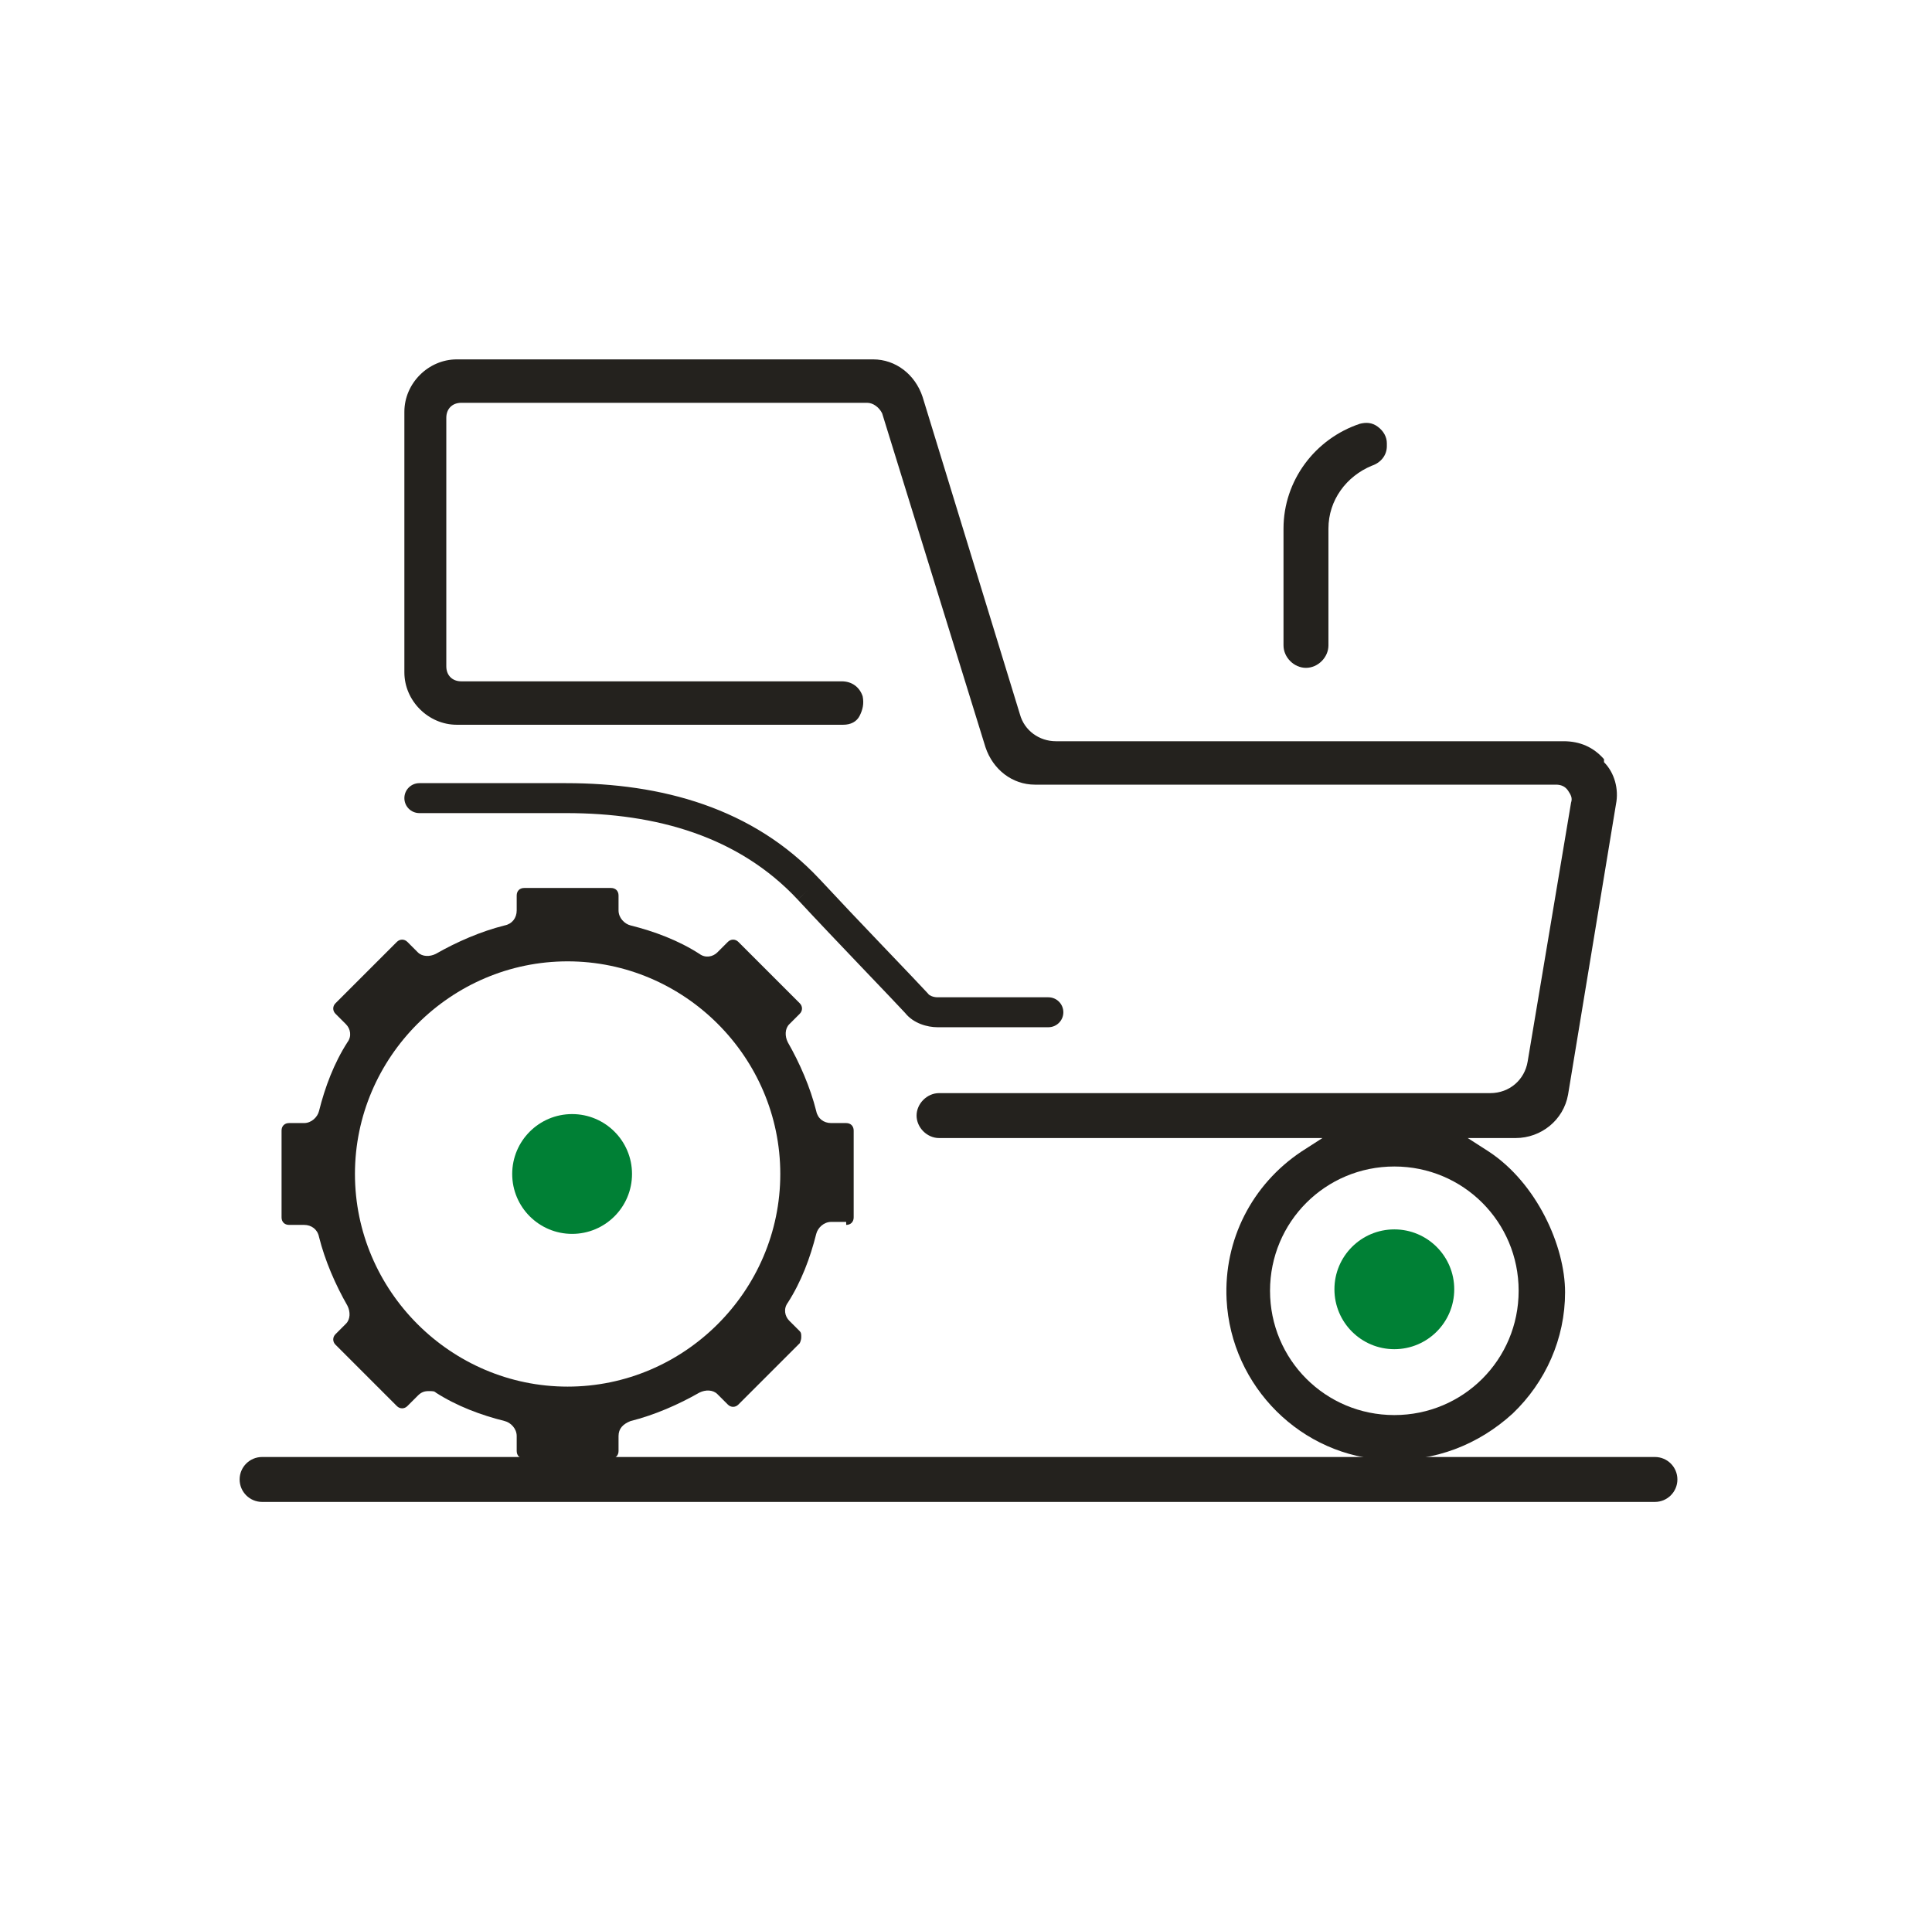
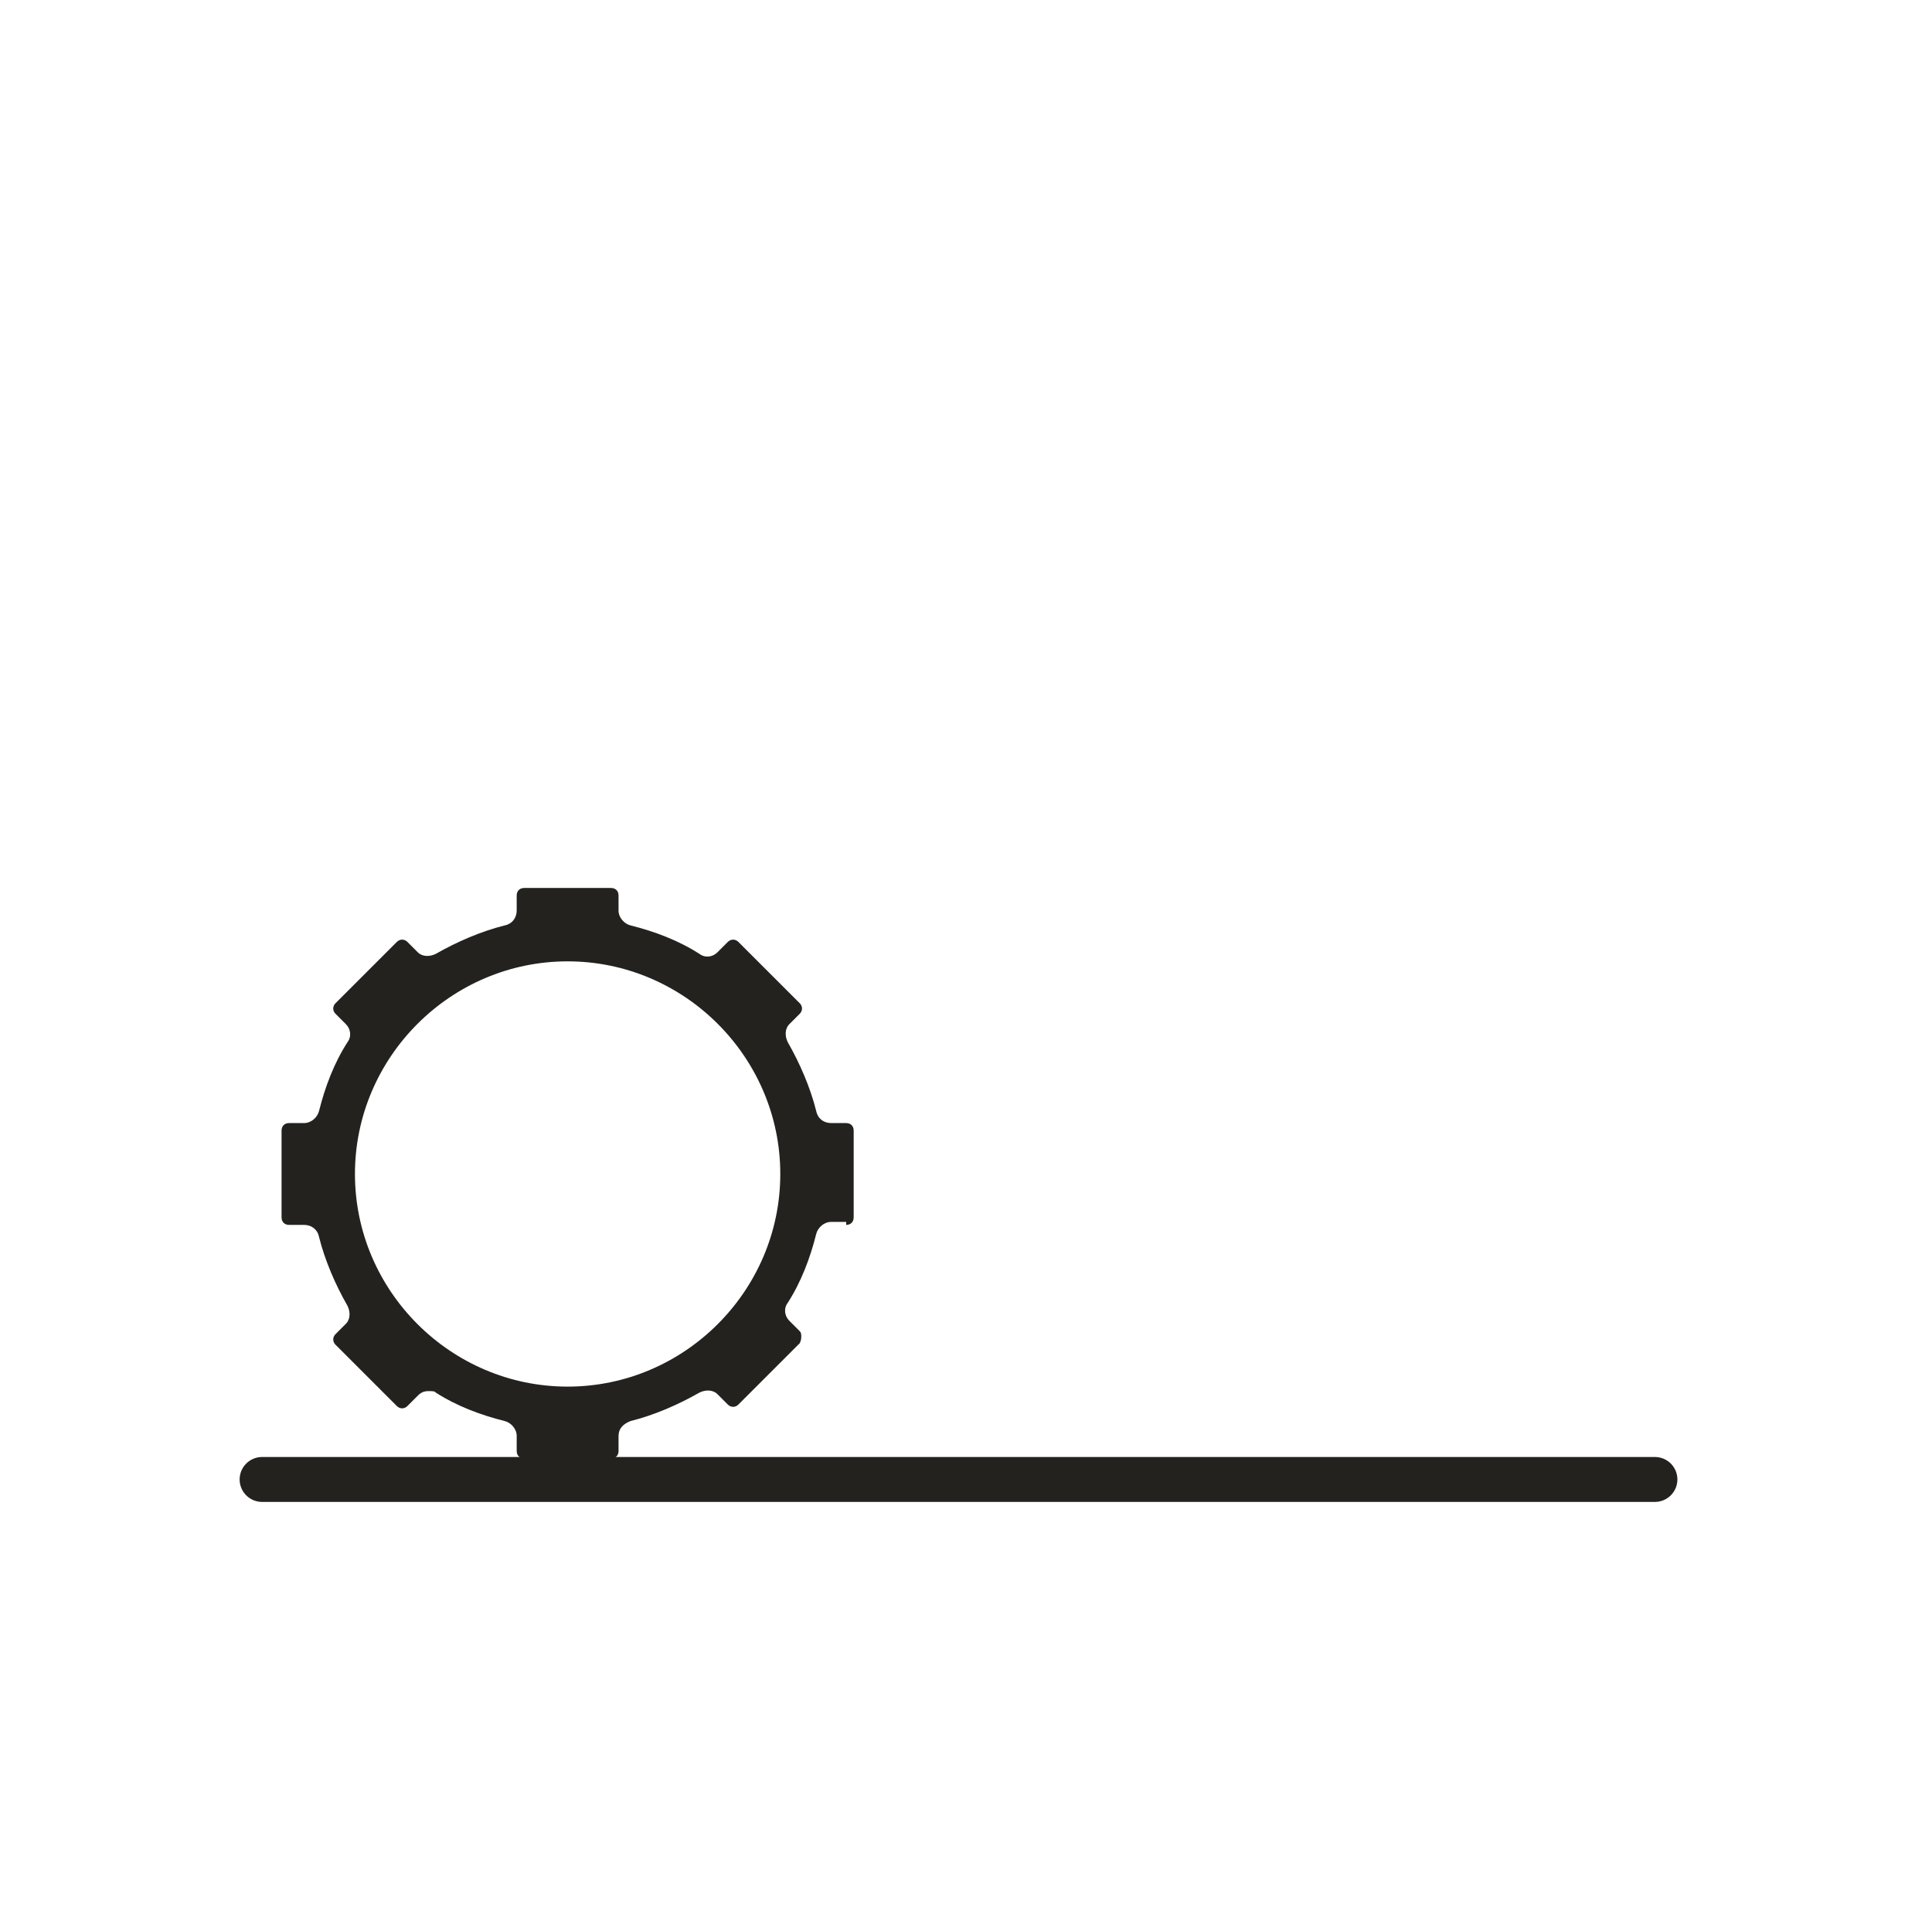
<svg xmlns="http://www.w3.org/2000/svg" width="129" height="128" viewBox="0 0 129 128" fill="none">
-   <path d="M90.8 28.3C87.8 29.3 85.7 32.1 85.7 35.3V43.1C85.7 43.9 86.4 44.6 87.2 44.6C88 44.6 88.7 43.9 88.7 43.1V35.3C88.7 33.4 89.9 31.8 91.6 31.1C92.2 30.9 92.6 30.4 92.6 29.8V29.6C92.6 29.2 92.4 28.8 92 28.5C91.6 28.2 91.2 28.2 90.8 28.3Z" fill="#24221E" />
-   <path d="M107.1 50.7C106.4 49.9 105.5 49.5 104.4 49.5H70.5C69.4 49.5 68.4 48.8 68.1 47.7L61.6 26.5C61.1 25 59.8 24 58.3 24H30.5C28.6 24 27 25.6 27 27.5V44.9C27 46.8 28.6 48.4 30.5 48.4H56.3C56.8 48.4 57.2 48.2 57.4 47.8C57.6 47.4 57.7 47 57.6 46.5C57.4 45.9 56.9 45.5 56.2 45.5H30.8C30.2 45.5 29.8 45.1 29.8 44.5V27.9C29.8 27.3 30.2 26.9 30.8 26.9H57.9C58.3 26.9 58.7 27.2 58.9 27.6L65.8 49.9C66.3 51.4 67.6 52.4 69.1 52.4H103.9C104.2 52.4 104.5 52.5 104.7 52.8C104.9 53.1 105 53.3 104.9 53.6L102 70.9C101.8 72.1 100.8 73 99.5 73H62.7C61.9 73 61.2 73.7 61.2 74.5C61.2 75.3 61.9 76 62.7 76H88.3L86.9 76.9C83.6 79.1 81.7 82.8 81.9 86.8C82.2 92.6 86.9 97.3 92.7 97.5C95.8 97.6 98.7 96.5 101 94.4C103.2 92.3 104.5 89.4 104.5 86.3C104.5 83.2 102.6 79 99.4 76.9L98 76H101.2C102.9 76 104.4 74.8 104.7 73.1L107.9 53.7C108.1 52.7 107.8 51.6 107.1 50.9V50.7ZM101.4 86.2C101.4 90.8 97.7 94.5 93.1 94.5C88.5 94.5 84.8 90.8 84.8 86.2C84.8 81.6 88.5 77.9 93.1 77.9C97.7 77.9 101.4 81.6 101.4 86.2Z" fill="#24221E" />
  <path d="M56.5 81.8C56.8 81.8 57 81.6 57 81.3V75.5C57 75.2 56.8 75 56.5 75H55.5C55 75 54.6 74.7 54.5 74.2C54.1 72.6 53.4 71 52.6 69.6C52.4 69.2 52.4 68.7 52.7 68.4L53.4 67.7C53.6 67.5 53.6 67.2 53.4 67L49.3 62.9C49.1 62.7 48.8 62.7 48.6 62.9L47.9 63.6C47.6 63.9 47.1 64 46.7 63.7C45.3 62.8 43.7 62.2 42.1 61.8C41.7 61.7 41.3 61.3 41.3 60.8V59.8C41.3 59.5 41.1 59.3 40.8 59.3H35C34.7 59.3 34.5 59.5 34.5 59.8V60.8C34.5 61.3 34.2 61.7 33.7 61.8C32.1 62.2 30.5 62.9 29.1 63.7C28.7 63.9 28.2 63.9 27.9 63.6L27.2 62.9C27 62.7 26.7 62.7 26.5 62.9L22.4 67C22.2 67.2 22.2 67.5 22.4 67.7L23.1 68.4C23.4 68.7 23.5 69.2 23.2 69.6C22.3 71 21.7 72.6 21.3 74.2C21.2 74.6 20.8 75 20.3 75H19.3C19 75 18.8 75.2 18.8 75.5V81.3C18.8 81.6 19 81.8 19.3 81.8H20.3C20.8 81.8 21.2 82.1 21.3 82.6C21.7 84.2 22.4 85.8 23.2 87.2C23.4 87.6 23.4 88.1 23.1 88.4L22.4 89.1C22.2 89.3 22.2 89.6 22.4 89.8L26.5 93.9C26.7 94.1 27 94.1 27.2 93.9L27.9 93.2C28.1 93 28.3 92.9 28.6 92.9C28.9 92.9 29 92.9 29.1 93C30.5 93.9 32.1 94.5 33.7 94.9C34.1 95 34.5 95.4 34.5 95.9V96.9C34.5 97.2 34.7 97.4 35 97.4H40.8C41.1 97.4 41.3 97.2 41.3 96.9V95.9C41.3 95.4 41.6 95.1 42.1 94.9C43.7 94.5 45.3 93.8 46.7 93C47.1 92.8 47.6 92.8 47.9 93.1L48.6 93.8C48.8 94 49.1 94 49.3 93.8L53.4 89.7C53.4 89.7 53.5 89.5 53.5 89.3C53.5 89.1 53.5 89 53.4 88.9L52.7 88.2C52.4 87.9 52.3 87.4 52.6 87C53.5 85.6 54.1 84 54.5 82.4C54.6 82 55 81.6 55.5 81.6H56.5V81.8ZM37.9 92.6C30.1 92.6 23.7 86.2 23.7 78.4C23.7 70.6 30.1 64.2 37.9 64.2C45.7 64.2 52.1 70.6 52.1 78.4C52.1 86.2 45.7 92.6 37.9 92.6Z" fill="#24221E" />
-   <path d="M38.2 82.4C40.409 82.4 42.2 80.609 42.2 78.4C42.2 76.191 40.409 74.4 38.2 74.4C35.991 74.4 34.2 76.191 34.2 78.4C34.2 80.609 35.991 82.4 38.2 82.4Z" fill="#008035" />
-   <path d="M93.1 90.1C95.309 90.1 97.1 88.309 97.1 86.1C97.1 83.891 95.309 82.1 93.1 82.1C90.891 82.1 89.1 83.891 89.1 86.1C89.1 88.309 90.891 90.1 93.1 90.1Z" fill="#008035" />
  <path fill-rule="evenodd" clip-rule="evenodd" d="M16 98.8C16 97.972 16.672 97.3 17.5 97.3H110.5C111.328 97.3 112 97.972 112 98.8C112 99.628 111.328 100.3 110.5 100.3H17.5C16.672 100.3 16 99.628 16 98.8Z" fill="#24221E" />
-   <path fill-rule="evenodd" clip-rule="evenodd" d="M27 53.3C27 52.748 27.448 52.3 28 52.3H37.8C44.162 52.3 50.275 53.944 54.731 58.718L54.733 58.719C56.028 60.114 57.498 61.66 58.811 63.035C59.035 63.269 59.255 63.499 59.468 63.723C60.501 64.804 61.389 65.734 61.933 66.32L61.968 66.358L62 66.4C62.043 66.457 62.281 66.6 62.6 66.6H70C70.552 66.6 71 67.048 71 67.6C71 68.152 70.552 68.6 70 68.6H62.6C61.934 68.6 60.999 68.354 60.437 67.648C59.902 67.072 59.04 66.17 58.026 65.109C57.812 64.884 57.59 64.653 57.364 64.415C56.052 63.041 54.573 61.487 53.268 60.081C53.268 60.081 53.267 60.081 53.267 60.08L54 59.4L53.269 60.082C53.269 60.082 53.269 60.082 53.268 60.081C49.324 55.856 43.838 54.3 37.8 54.3H28C27.448 54.3 27 53.852 27 53.3Z" fill="#24221E" />
</svg>